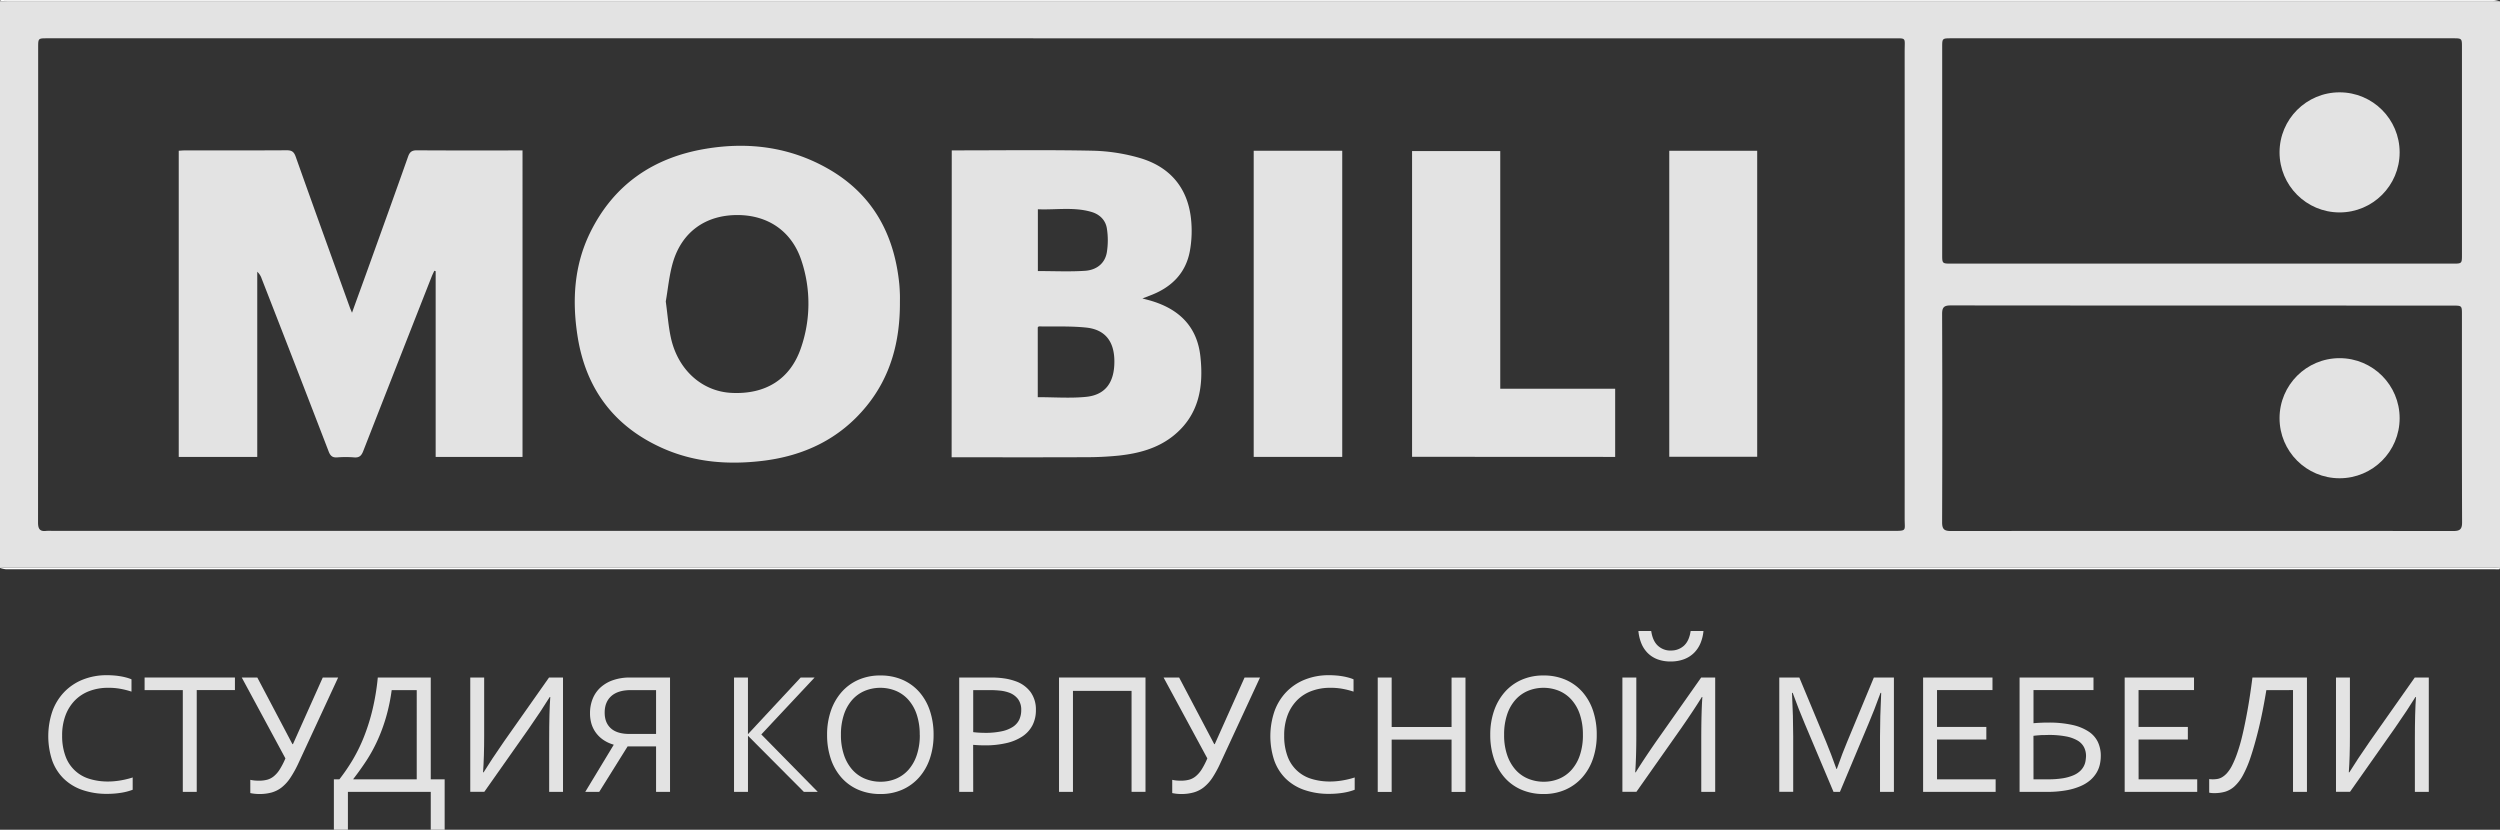
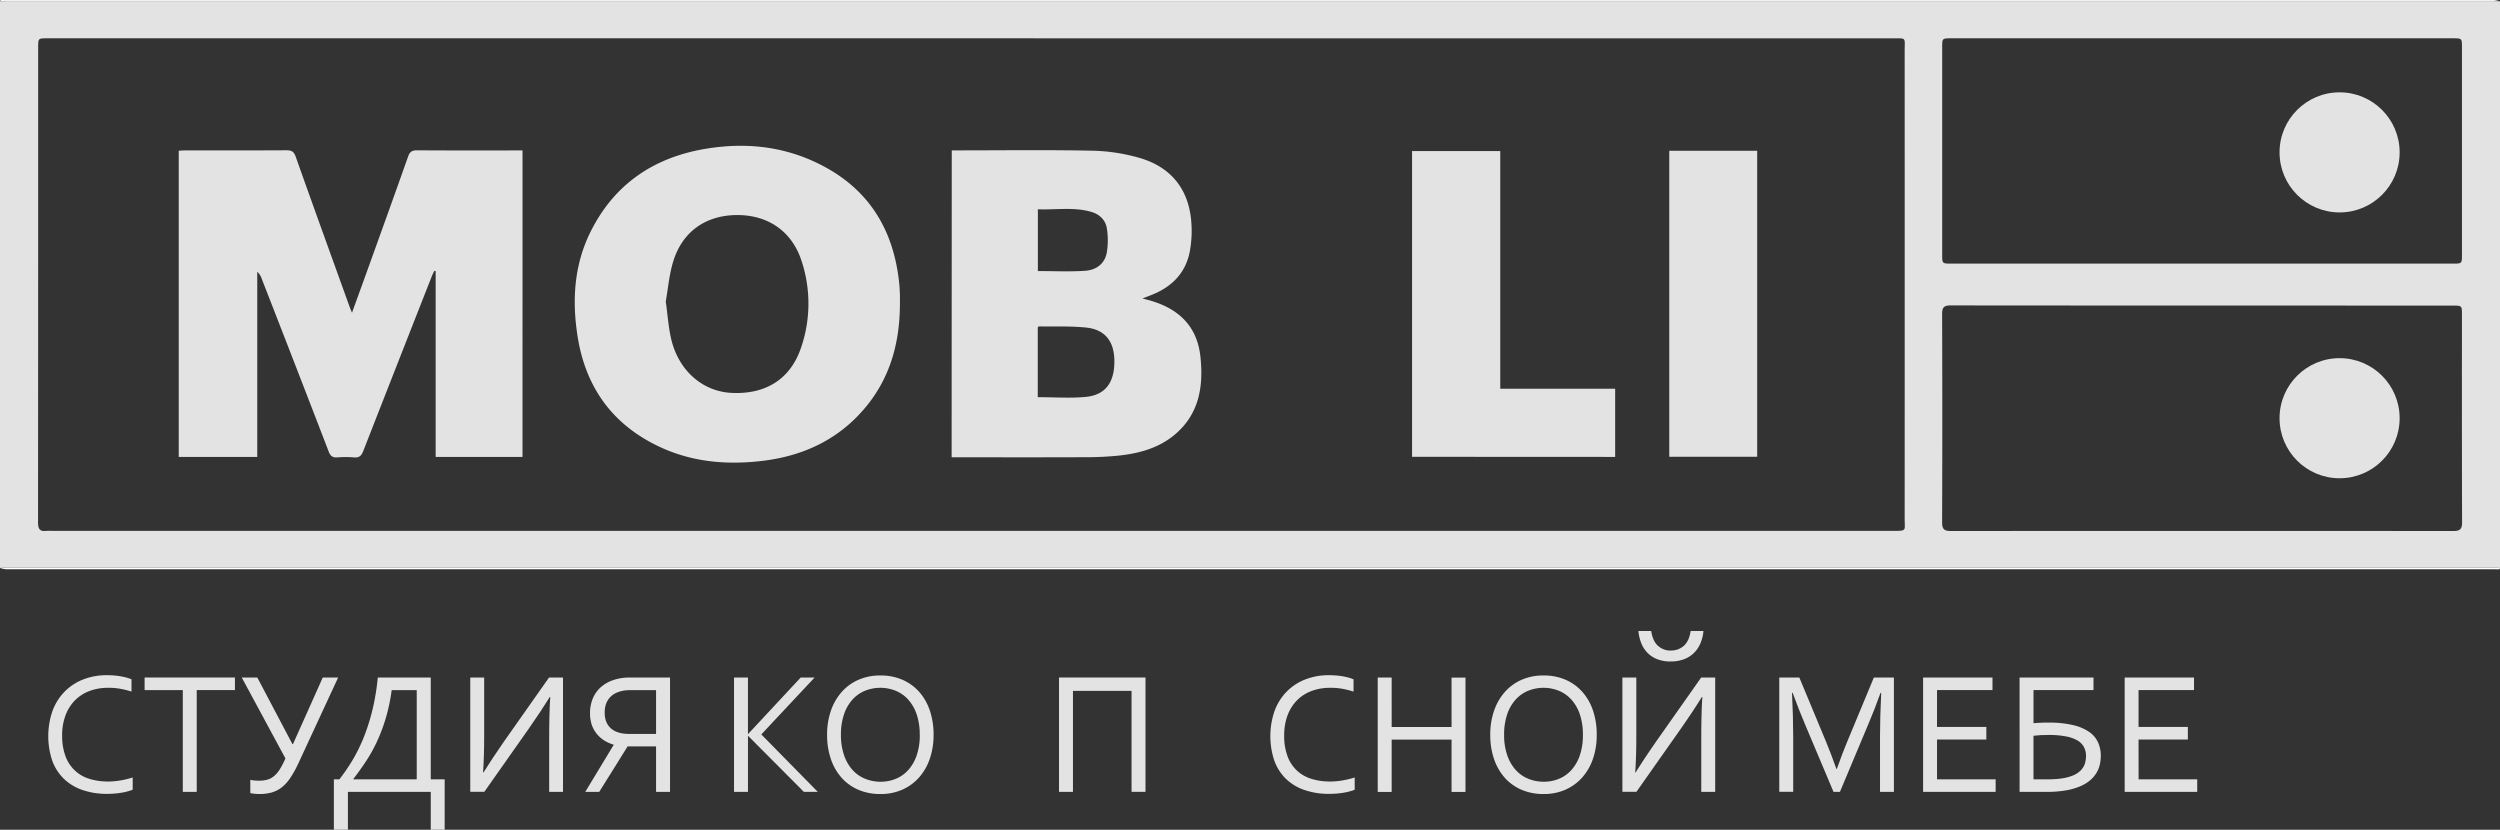
<svg xmlns="http://www.w3.org/2000/svg" id="Слой_1" data-name="Слой 1" viewBox="0 0 1871 620.98">
  <rect x="0" y="0" width="1871" height="620.98" fill="#333333" stroke="none" />
  <defs>
    <style>.cls-1{fill:#e3e3e3;}.cls-2{fill:#fff;}</style>
  </defs>
  <path class="cls-1" d="M0,425V1c2.33.09,4.66.25,7,.25H1864c2.32,0,4.65-.16,7-.25V425c-2.15-.13-4.31-.38-6.46-.38H6.46C4.35,424.61,2.15,424.86,0,425ZM727.35,28.61H35.41c-6.83,0-6.85,0-6.85,6.89v81q0,137.24-.09,274.46c0,4.71,1.25,6.9,6.14,6.31a37.53,37.53,0,0,1,4.5,0H1416.45c10.86,0,9-.06,9-8.75q.06-175.23,0-350.44c0-10.37,1.62-9.42-9.19-9.43Zm920.69,0H1460.53c-7,0-7,0-7,6.76v155c0,6.85,0,6.88,7,6.88h375c7,0,7,0,7-6.86v-155c0-6.76,0-6.78-7-6.78Zm0,200q-94,0-188-.09c-4.92,0-6.58,1.19-6.56,6.39q.27,78,0,156c0,5.19,1.7,6.45,6.58,6.45q188-.15,376,0c4.92,0,6.58-1.32,6.56-6.47-.18-51.83-.11-103.65-.11-155.48,0-6.74,0-6.76-7-6.76Z" transform="translate(0 0.05)" />
  <path class="cls-2" d="M1871,1c-2.33.09-4.66.25-7,.25H7c-2.32,0-4.65-.16-7-.25C.17.66.32.05.5,0c1.33-.08,2.67,0,4,0h1862A21.69,21.69,0,0,1,1871,1Z" transform="translate(0 0.05)" />
  <path class="cls-2" d="M0,425c2.15-.13,4.31-.38,6.46-.38H1864.54c2.15,0,4.31.25,6.46.38-.17.33-.32.94-.5,1-1.33.09-2.67,0-4,0H4.5A21.69,21.69,0,0,1,0,425Z" transform="translate(0 0.05)" />
  <path class="cls-1" d="M391.05,341.93h-65v-139l-1-.35c-.68,1.51-1.45,3-2.05,4.53q-25.67,65.25-51.2,130.54c-1.38,3.54-3.08,4.94-6.87,4.61a78.91,78.91,0,0,0-12.49,0c-3.59.27-5.18-1.07-6.48-4.45q-24.9-64.72-50.13-129.34a12.34,12.34,0,0,0-3.3-5.16V341.93H133.77V112.76c1.65-.09,3.25-.25,4.84-.25,25.34,0,50.67.06,76-.09,3.75,0,5.37,1.1,6.68,4.77,13.4,37.8,27.06,75.46,40.64,113.16.34.92.75,1.81,1.51,3.66,4-11.16,7.81-21.48,11.52-31.82,10.19-28.33,20.41-56.64,30.43-85,1.26-3.59,2.92-4.78,6.74-4.75,24.66.18,49.33.09,74,.09h4.92Z" transform="translate(0 0.05)" />
  <path class="cls-1" d="M673.5,226.5c.08,28.64-6.74,55.15-25.22,77.65-20,24.41-46.66,37-77.58,40.71-25.82,3.08-51.2,1.16-75.3-9.7-36.54-16.47-57.31-45.07-63.26-84.28-4-26.25-2.49-52.22,9.42-76.62,17.75-36.35,47.65-56.54,86.85-63,31.74-5.27,62.51-1.32,90.87,14.71,33.39,18.87,49.86,48.65,53.71,86.11.27,2.65.39,5.32.49,8C673.56,222.17,673.5,224.34,673.5,226.5Zm-175.23-.93c1.4,10.19,2,19,3.92,27.58,5.37,23.74,23.22,39.63,45,40.82,25.63,1.4,44.27-10.16,52.25-33.63a101.47,101.47,0,0,0,.41-65.21c-7.21-22.16-25.2-34.41-48.5-34.24S510.51,173.43,503.71,196c-2.95,10-3.82,20.46-5.44,29.53Z" transform="translate(0 0.05)" />
  <path class="cls-1" d="M712.29,112.49h5c33.48,0,67-.46,100.44.25A137.51,137.51,0,0,1,853,118.18c22.34,6.54,35.78,22,38.34,45.44a84.25,84.25,0,0,1-.86,24.3C887.38,204.55,876.59,215.08,861,221l-6,2.3c2.86.78,4.69,1.24,6.49,1.77,20.91,6.23,34.44,19.22,36.88,41.61,2.5,22.87-1,44-20.31,59.48-11.85,9.45-26,13.16-40.76,14.76a241.16,241.16,0,0,1-24.92,1.2c-31.31.14-62.63.06-94,.06h-6.18Zm64.37,184.7c12.38,0,24.39.95,36.19-.24,14.48-1.46,21.19-10.83,21.15-26.48,0-14.94-6.85-23.9-21.15-25.37-11.68-1.21-23.54-.67-35.32-.87-.24,0-.49.38-.87.72Zm.08-94.38c12.2,0,23.82.58,35.35-.2,8.15-.55,14.77-5.14,16.26-13.77a56.75,56.75,0,0,0,.06-17.74c-.92-6.32-5.31-10.7-11.53-12.53-13.17-3.88-26.59-1.43-40.14-2Z" transform="translate(0 0.05)" />
  <path class="cls-1" d="M1056.79,341.82V113h66v177.9h86v51Z" transform="translate(0 0.05)" />
-   <path class="cls-1" d="M1004.53,341.89H938.27V112.77h66.26Z" transform="translate(0 0.05)" />
  <path class="cls-1" d="M1249.28,112.79h65.8v229h-65.8Z" transform="translate(0 0.05)" />
  <path class="cls-1" d="M80.69,514.7A38.88,38.88,0,0,0,67.26,517a30,30,0,0,0-10.85,6.78,32.14,32.14,0,0,0-7.25,11.19,42,42,0,0,0-2.65,15.57A43.21,43.21,0,0,0,49,565.83a27.23,27.23,0,0,0,17.9,17,46.14,46.14,0,0,0,14.2,2c1.43,0,2.94-.07,4.54-.22s3.2-.36,4.82-.64,3.19-.6,4.72-1a42.08,42.08,0,0,0,4.12-1.18V591a42.7,42.7,0,0,1-8.77,2.28,64.82,64.82,0,0,1-10.23.79,55.63,55.63,0,0,1-18.93-3,37.22,37.22,0,0,1-13.84-8.54A36,36,0,0,1,39,568.93a58.13,58.13,0,0,1,.16-36.55A40.78,40.78,0,0,1,47.94,518a39.78,39.78,0,0,1,13.88-9.37,47.85,47.85,0,0,1,18.32-3.36c1.79,0,3.56.08,5.31.22s3.42.36,5,.64a45.2,45.2,0,0,1,4.45,1,28.55,28.55,0,0,1,3.51,1.22v9.21a63.4,63.4,0,0,0-8.48-2.14A49.29,49.29,0,0,0,80.69,514.7Z" transform="translate(0 0.05)" />
  <path class="cls-1" d="M147.23,592.59H136.81V516.43H108.22V507h67.6v9.4H147.23Z" transform="translate(0 0.05)" />
  <path class="cls-1" d="M194.17,594.19a32.74,32.74,0,0,1-6.84-.7v-9.91a25.31,25.31,0,0,0,3,.48c1.16.11,2.32.16,3.49.16a24,24,0,0,0,6.08-.71,13.42,13.42,0,0,0,5-2.59,20.85,20.85,0,0,0,4.44-5.11,57.28,57.28,0,0,0,4.26-8.28L180.93,507h11.64l26.29,49.88h.38L241.56,507h11.51l-29.55,63.76A82.85,82.85,0,0,1,217.35,582a30.7,30.7,0,0,1-6.49,7.2,21.74,21.74,0,0,1-7.51,3.83A33.47,33.47,0,0,1,194.17,594.19Z" transform="translate(0 0.05)" />
  <path class="cls-1" d="M254,583.19A143.77,143.77,0,0,0,264,568.55a122.08,122.08,0,0,0,8.35-17.08,151.32,151.32,0,0,0,6.39-20.27,176.33,176.33,0,0,0,4-24.17h39.64v76.16h10.4v37.74h-10.4V592.59h-62v28.34H249.87V583.19Zm39.14-66.76a138.94,138.94,0,0,1-4.26,20.4,128.63,128.63,0,0,1-6.39,17.3,116.34,116.34,0,0,1-8.25,15.06q-4.59,7-9.82,13.75v.25h47.46V516.43Z" transform="translate(0 0.05)" />
  <path class="cls-1" d="M410.9,507h10.45v85.56H411V553.87q0-21.24.83-32.3h-.39q-5.69,9.27-15.41,23.28l-33.57,47.7H351.94V507h10.41v43.23q0,16.44-.83,27.75h.39q5.49-8.94,15.41-23.27Z" transform="translate(0 0.05)" />
  <path class="cls-1" d="M438,592.59l21.23-35.1v-.26a26.26,26.26,0,0,1-7.93-3.71,23.06,23.06,0,0,1-5.5-5.43,22.08,22.08,0,0,1-3.23-6.72,27.62,27.62,0,0,1-1-7.67,28.41,28.41,0,0,1,2-10.78,23,23,0,0,1,5.79-8.41,26.91,26.91,0,0,1,9.36-5.5,37.73,37.73,0,0,1,12.73-2h30v85.56H491v-34h-21.3l-21.23,34Zm34.15-76.16q-9.6,0-14.61,4.44t-5,12.44q0,7.55,4.66,11.74t13.95,4.19H491V516.43Z" transform="translate(0 0.05)" />
  <path class="cls-1" d="M549.35,592.59V507h10.42v42.27h.13L599.24,507h10.42l-39.9,42.59,42.27,43H601.61l-41.7-41.88h-.13v41.88Z" transform="translate(0 0.05)" />
  <path class="cls-1" d="M698.69,549.88a54.61,54.61,0,0,1-2.8,17.84,40.88,40.88,0,0,1-8,14,36.32,36.32,0,0,1-12.53,9.18,39.52,39.52,0,0,1-16.4,3.29,41,41,0,0,1-16.81-3.29,35.36,35.36,0,0,1-12.56-9.18,40.75,40.75,0,0,1-7.87-14A55.68,55.68,0,0,1,619,549.88a54.39,54.39,0,0,1,2.82-17.94,41.74,41.74,0,0,1,8-14,36.23,36.23,0,0,1,12.53-9.18,40.1,40.1,0,0,1,16.49-3.29,40.87,40.87,0,0,1,16.72,3.29,35.79,35.79,0,0,1,12.53,9.18,40.58,40.58,0,0,1,7.87,14A56,56,0,0,1,698.69,549.88Zm-10.36,0a46.79,46.79,0,0,0-2.27-15.22,31.49,31.49,0,0,0-6.24-11,26.09,26.09,0,0,0-9.37-6.69,30.77,30.77,0,0,0-23.21,0,26,26,0,0,0-9.38,6.69,31.49,31.49,0,0,0-6.24,11,47.05,47.05,0,0,0-2.26,15.22,46,46,0,0,0,2.3,15.18,31.88,31.88,0,0,0,6.27,11,25.78,25.78,0,0,0,9.37,6.65A30.29,30.29,0,0,0,659,585a29.65,29.65,0,0,0,11.54-2.24,25.89,25.89,0,0,0,9.31-6.65,31.65,31.65,0,0,0,6.24-11,46.57,46.57,0,0,0,2.29-15.18Z" transform="translate(0 0.05)" />
-   <path class="cls-1" d="M728.35,592.59H717.87V507h23.7a70,70,0,0,1,9.81.64,42.63,42.63,0,0,1,8.27,2,23.62,23.62,0,0,1,11.62,8.22,22.3,22.3,0,0,1,4,13.46,24.57,24.57,0,0,1-2.59,11.48,22.55,22.55,0,0,1-7.51,8.28,36.11,36.11,0,0,1-12,5,68.9,68.9,0,0,1-16,1.7c-2.85,0-5.8-.13-8.87-.39Zm0-44.7q2.1.25,4.41.39c1.53.08,3,.13,4.35.13a57.89,57.89,0,0,0,12.53-1.16,24.32,24.32,0,0,0,8.44-3.35,13.39,13.39,0,0,0,4.74-5.38,16.94,16.94,0,0,0,1.47-7.19,13.29,13.29,0,0,0-2.4-8.19,14.77,14.77,0,0,0-6.81-4.86,27.54,27.54,0,0,0-6.33-1.44,74.53,74.53,0,0,0-8.32-.41H728.35Z" transform="translate(0 0.05)" />
  <path class="cls-1" d="M857.29,507v85.56H846.86V517H803v75.58H792.57V507Z" transform="translate(0 0.05)" />
-   <path class="cls-1" d="M884.14,594.19a32.74,32.74,0,0,1-6.84-.7v-9.91a25.31,25.31,0,0,0,3,.48c1.16.11,2.32.16,3.49.16a24.29,24.29,0,0,0,6.07-.71,13.35,13.35,0,0,0,5-2.59,21.1,21.1,0,0,0,4.45-5.11,57.23,57.23,0,0,0,4.25-8.28L870.82,507h11.64l26.28,49.88h.38L931.44,507H943l-29.54,63.76a83.43,83.43,0,0,1-6.06,11.2,30.7,30.7,0,0,1-6.49,7.2,21.78,21.78,0,0,1-7.52,3.83A33.61,33.61,0,0,1,884.14,594.19Z" transform="translate(0 0.05)" />
  <path class="cls-1" d="M995.27,514.7A39.17,39.17,0,0,0,981.83,517,29.92,29.92,0,0,0,971,523.75a32,32,0,0,0-7.26,11.19,42,42,0,0,0-2.65,15.57,43.21,43.21,0,0,0,2.46,15.32,27.23,27.23,0,0,0,17.9,17,46.2,46.2,0,0,0,14.21,2c1.42,0,2.93-.07,4.53-.22s3.2-.36,4.82-.64,3.2-.6,4.73-1a41.89,41.89,0,0,0,4.11-1.18V591a42.77,42.77,0,0,1-8.76,2.28,64.82,64.82,0,0,1-10.23.79,55.63,55.63,0,0,1-18.93-3,37.26,37.26,0,0,1-13.85-8.54,36,36,0,0,1-8.47-13.59,57.92,57.92,0,0,1,.16-36.55A40.49,40.49,0,0,1,962.52,518a39.64,39.64,0,0,1,13.88-9.37,47.66,47.66,0,0,1,18.32-3.36c1.79,0,3.56.08,5.31.22s3.42.36,5,.64a44.34,44.34,0,0,1,4.44,1,29.29,29.29,0,0,1,3.52,1.22v9.21a63.4,63.4,0,0,0-8.48-2.14A49.29,49.29,0,0,0,995.27,514.7Z" transform="translate(0 0.05)" />
  <path class="cls-1" d="M1041.53,544.06h44.82v-37h10.42v85.56h-10.42V553.49h-44.83v39.13H1031.1V507h10.42Z" transform="translate(0 0.05)" />
  <path class="cls-1" d="M1195,549.88a54.61,54.61,0,0,1-2.79,17.84,40.88,40.88,0,0,1-8,14,36.32,36.32,0,0,1-12.53,9.18,39.52,39.52,0,0,1-16.4,3.29,41,41,0,0,1-16.81-3.29,35.36,35.36,0,0,1-12.56-9.18,40.75,40.75,0,0,1-7.87-14,55.68,55.68,0,0,1-2.73-17.84,54.39,54.39,0,0,1,2.82-17.94,41.74,41.74,0,0,1,8-14,36.1,36.1,0,0,1,12.53-9.18,40.1,40.1,0,0,1,16.49-3.29,40.87,40.87,0,0,1,16.72,3.29,35.79,35.79,0,0,1,12.53,9.18,40.75,40.75,0,0,1,7.87,14A56,56,0,0,1,1195,549.88Zm-10.36,0a46.78,46.78,0,0,0-2.26-15.22,31.49,31.49,0,0,0-6.24-11,26.09,26.09,0,0,0-9.37-6.69,30.77,30.77,0,0,0-23.21,0,26,26,0,0,0-9.38,6.69,31.49,31.49,0,0,0-6.24,11,46.78,46.78,0,0,0-2.26,15.22,45.5,45.5,0,0,0,2.3,15.18,31.88,31.88,0,0,0,6.27,11,25.78,25.78,0,0,0,9.37,6.65A30.29,30.29,0,0,0,1155.3,585a29.65,29.65,0,0,0,11.54-2.24,25.89,25.89,0,0,0,9.31-6.65,31.65,31.65,0,0,0,6.24-11A46.54,46.54,0,0,0,1184.65,549.88Z" transform="translate(0 0.05)" />
  <path class="cls-1" d="M1273.16,507h10.49v85.56h-10.42V553.87q0-21.24.83-32.3h-.39q-5.68,9.27-15.41,23.28l-33.57,47.7H1214.2V507h10.42v43.23q0,16.44-.83,27.75h.39q5.49-8.94,15.41-23.27Zm-22.7-20.21a14,14,0,0,0,9.82-3.61q3.93-3.62,5-11h9.59a31,31,0,0,1-2.17,9,22.28,22.28,0,0,1-4.77,7.26,21.27,21.27,0,0,1-7.42,4.8,27.74,27.74,0,0,1-10.16,1.76,27.15,27.15,0,0,1-10.13-1.73,20.58,20.58,0,0,1-7.29-4.8,22,22,0,0,1-4.64-7.26,32.34,32.34,0,0,1-2.11-9h9.59q1.1,7.43,5,11a13.77,13.77,0,0,0,9.69,3.62Z" transform="translate(0 0.05)" />
  <path class="cls-1" d="M1377,592.59h-4.8l-21.55-51.09q-4.48-10.56-9-23h-.52q.9,17.84.9,32.68v41.37h-10.42V507h15l20.15,48.41q3.45,8.31,7.61,20h.32q4.61-13,7.61-20L1402.4,507h15v85.56H1407V551.18q0-14.52.89-32.68h-.51q-4.72,13.11-8.95,23Z" transform="translate(0 0.05)" />
  <path class="cls-1" d="M1449.67,583.19h43.87v9.4h-54.29V507h51.92v9.4h-41.5V544h36.9v9.4h-36.9Z" transform="translate(0 0.05)" />
  <path class="cls-1" d="M1533.06,540.73a79.85,79.85,0,0,1,17.78,1.73,36.58,36.58,0,0,1,12.19,4.92,19.47,19.47,0,0,1,7,7.84,24,24,0,0,1,2.2,10.45,29.73,29.73,0,0,1-.67,6.24,21.11,21.11,0,0,1-2.4,6.17,23,23,0,0,1-4.67,5.63,28.33,28.33,0,0,1-7.45,4.6,47.91,47.91,0,0,1-10.74,3.13,81.34,81.34,0,0,1-14.61,1.15h-20.24V507h55.32v9.4h-44.9V541.2l2-.16c.81-.06,1.72-.11,2.72-.16l3.17-.13Zm-11.19,42.46h10.87a66.84,66.84,0,0,0,11.13-.79,34.4,34.4,0,0,0,7.77-2.18,17.47,17.47,0,0,0,5-3.13,13.78,13.78,0,0,0,2.85-3.68,13.21,13.21,0,0,0,1.31-3.87,30.4,30.4,0,0,0,.38-3.68,14.45,14.45,0,0,0-1.53-6.74,12.64,12.64,0,0,0-4.89-5,27.38,27.38,0,0,0-8.73-3.07,68.24,68.24,0,0,0-13-1.06l-3.8.1c-1,0-1.8,0-2.53.09l-2.14.16c-.7.07-1.61.16-2.72.29Z" transform="translate(0 0.05)" />
  <path class="cls-1" d="M1600.53,583.19h43.87v9.4h-54.29V507H1642v9.4h-41.51V544h36.9v9.4h-36.9Z" transform="translate(0 0.05)" />
-   <path class="cls-1" d="M1696.14,516.43q-2.79,16.88-5.82,29.19t-5.92,20.88a82.35,82.35,0,0,1-5.91,13.88,31.41,31.41,0,0,1-6.36,8.22,18.21,18.21,0,0,1-7.07,3.93,29.45,29.45,0,0,1-7.87,1,16.24,16.24,0,0,1-2.11-.09,9.09,9.09,0,0,1-1.72-.29V583a17.67,17.67,0,0,0,2.62.19,22.65,22.65,0,0,0,3.39-.25,10.51,10.51,0,0,0,3.55-1.28,15.93,15.93,0,0,0,3.74-3.1,27.15,27.15,0,0,0,3.84-5.76,71.79,71.79,0,0,0,3.86-9.24,128.06,128.06,0,0,0,3.87-13.49q1.88-7.92,3.81-18.58t3.68-24.46h40.8v85.56h-10.43V516.42Z" transform="translate(0 0.05)" />
-   <path class="cls-1" d="M1807.22,507h10.49v85.56h-10.42V553.87q0-21.24.83-32.3h-.38q-5.7,9.27-15.42,23.28l-33.57,47.7h-10.49V507h10.42v43.23q0,16.44-.83,27.75h.39q5.49-8.94,15.41-23.27Z" transform="translate(0 0.05)" />
  <circle class="cls-1" cx="1750.95" cy="114.04" r="44.94" />
  <circle class="cls-1" cx="1750.95" cy="312.99" r="44.94" />
</svg>